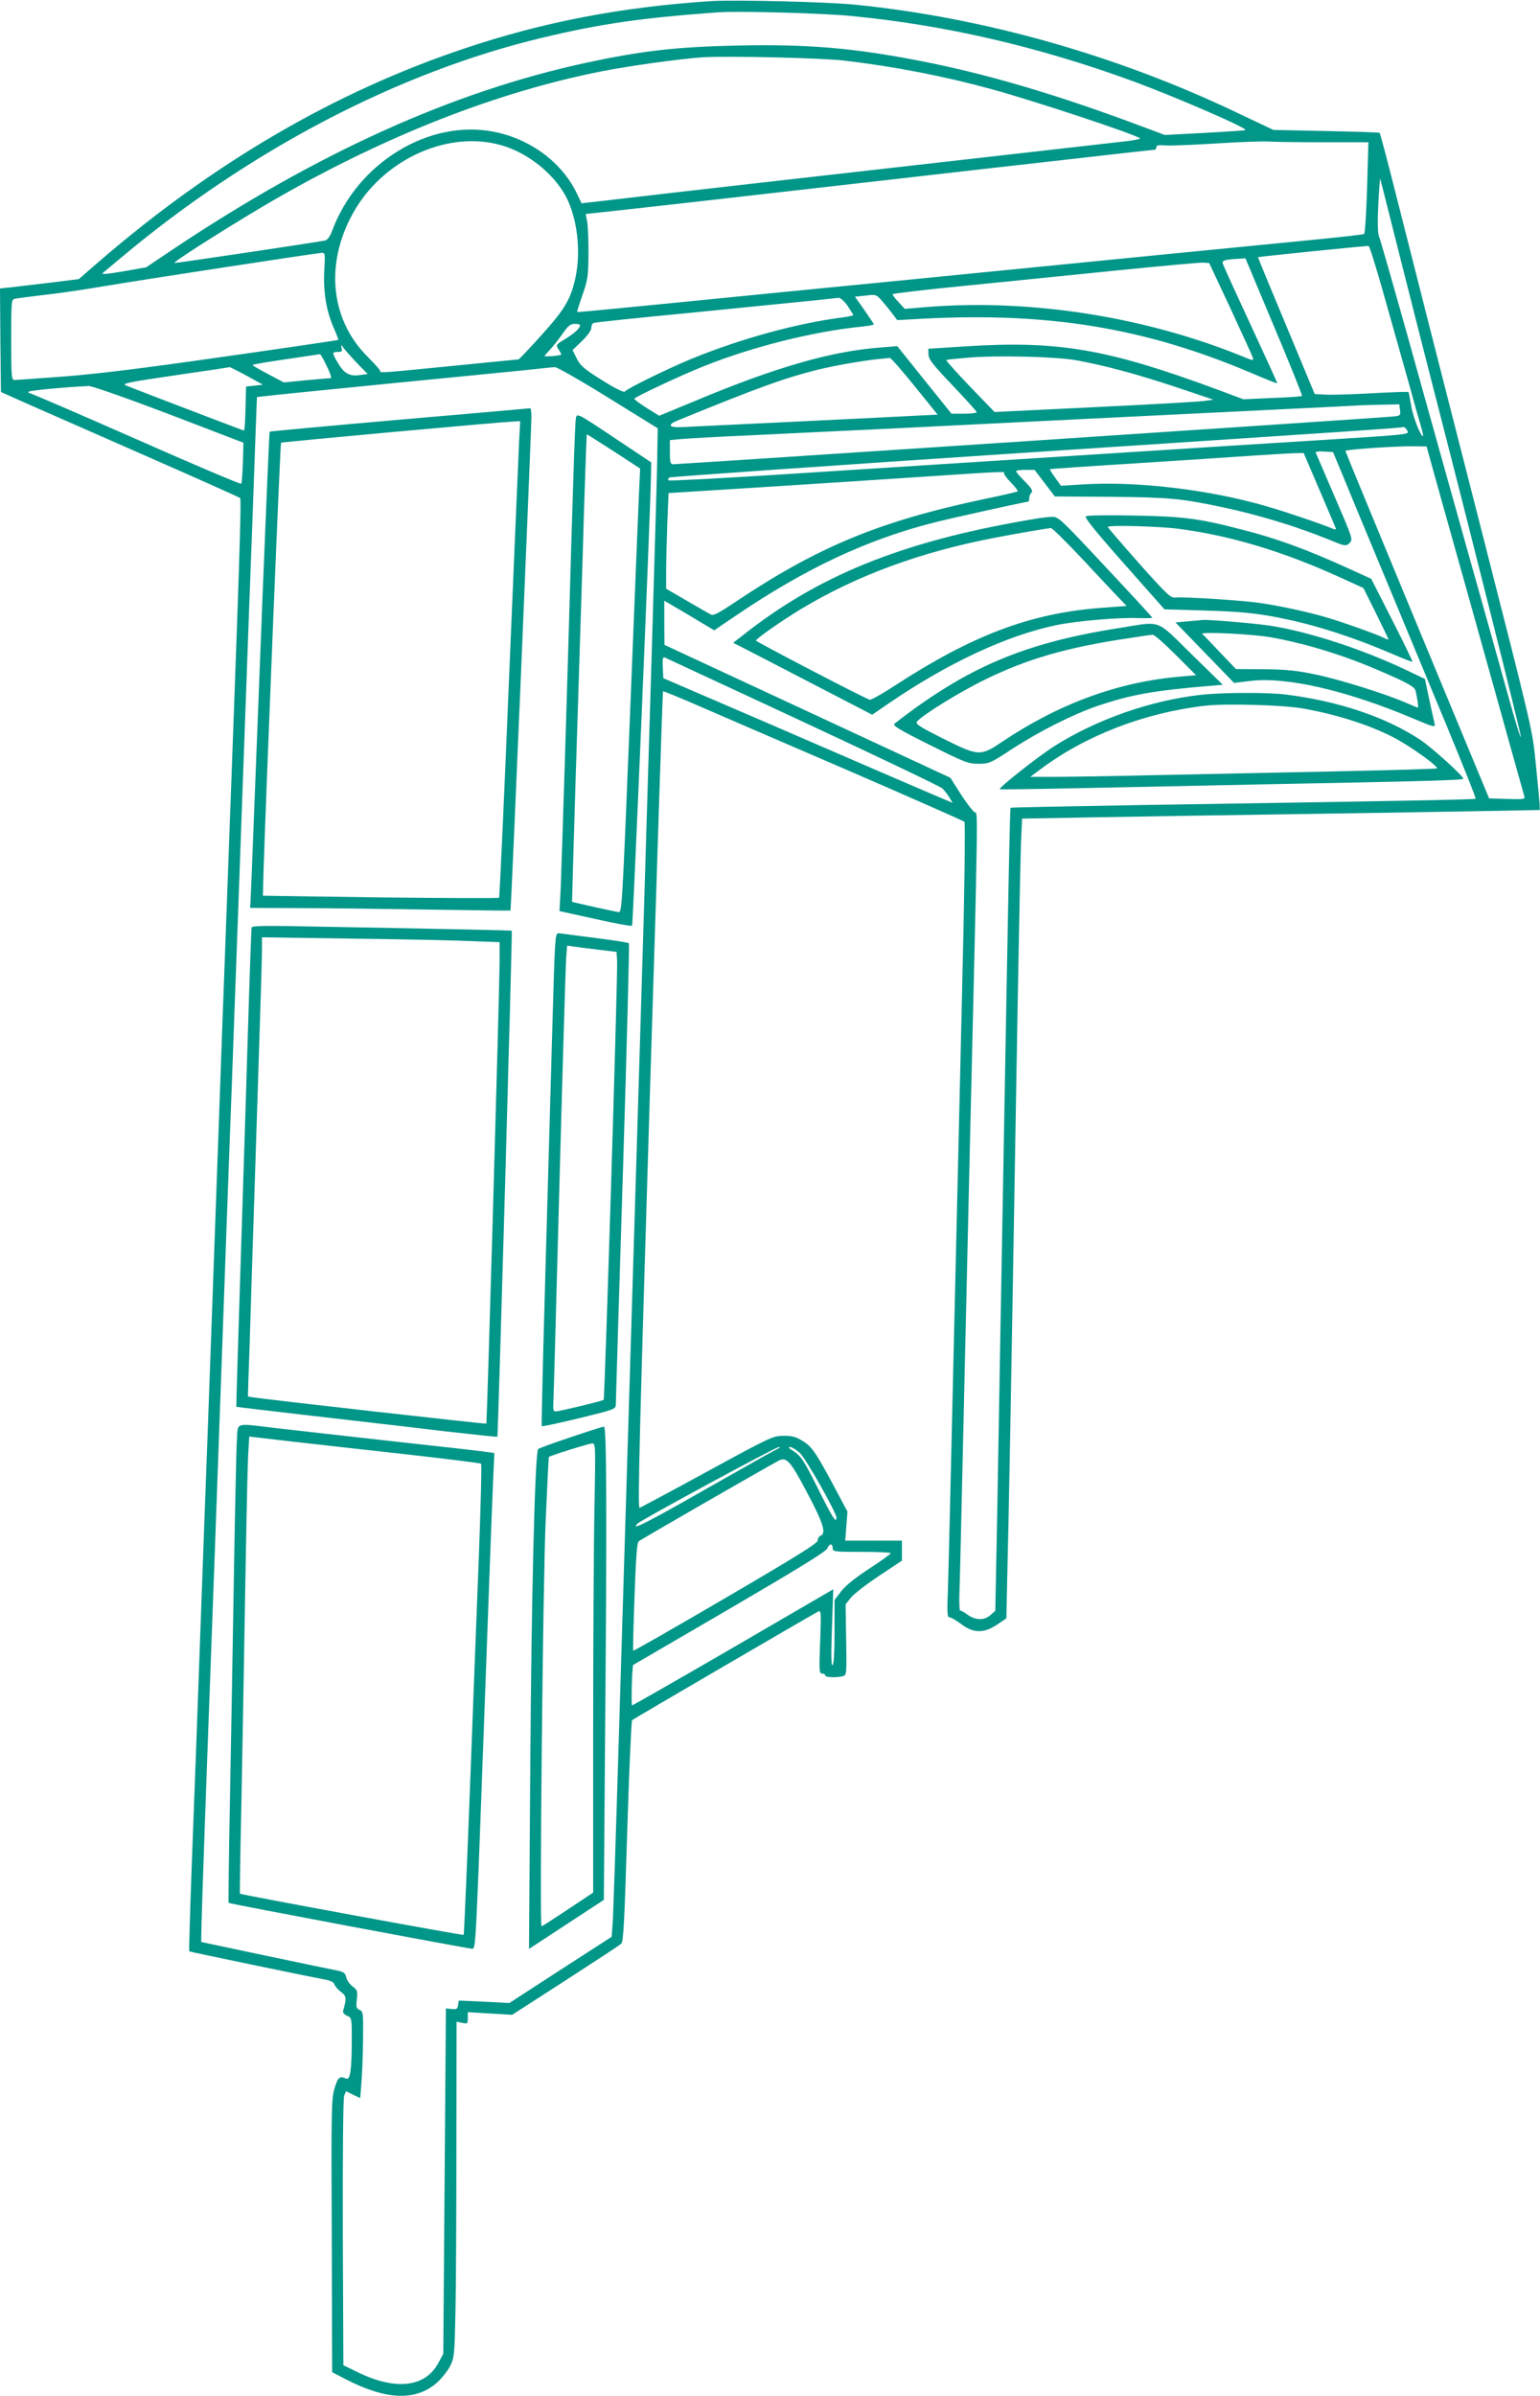
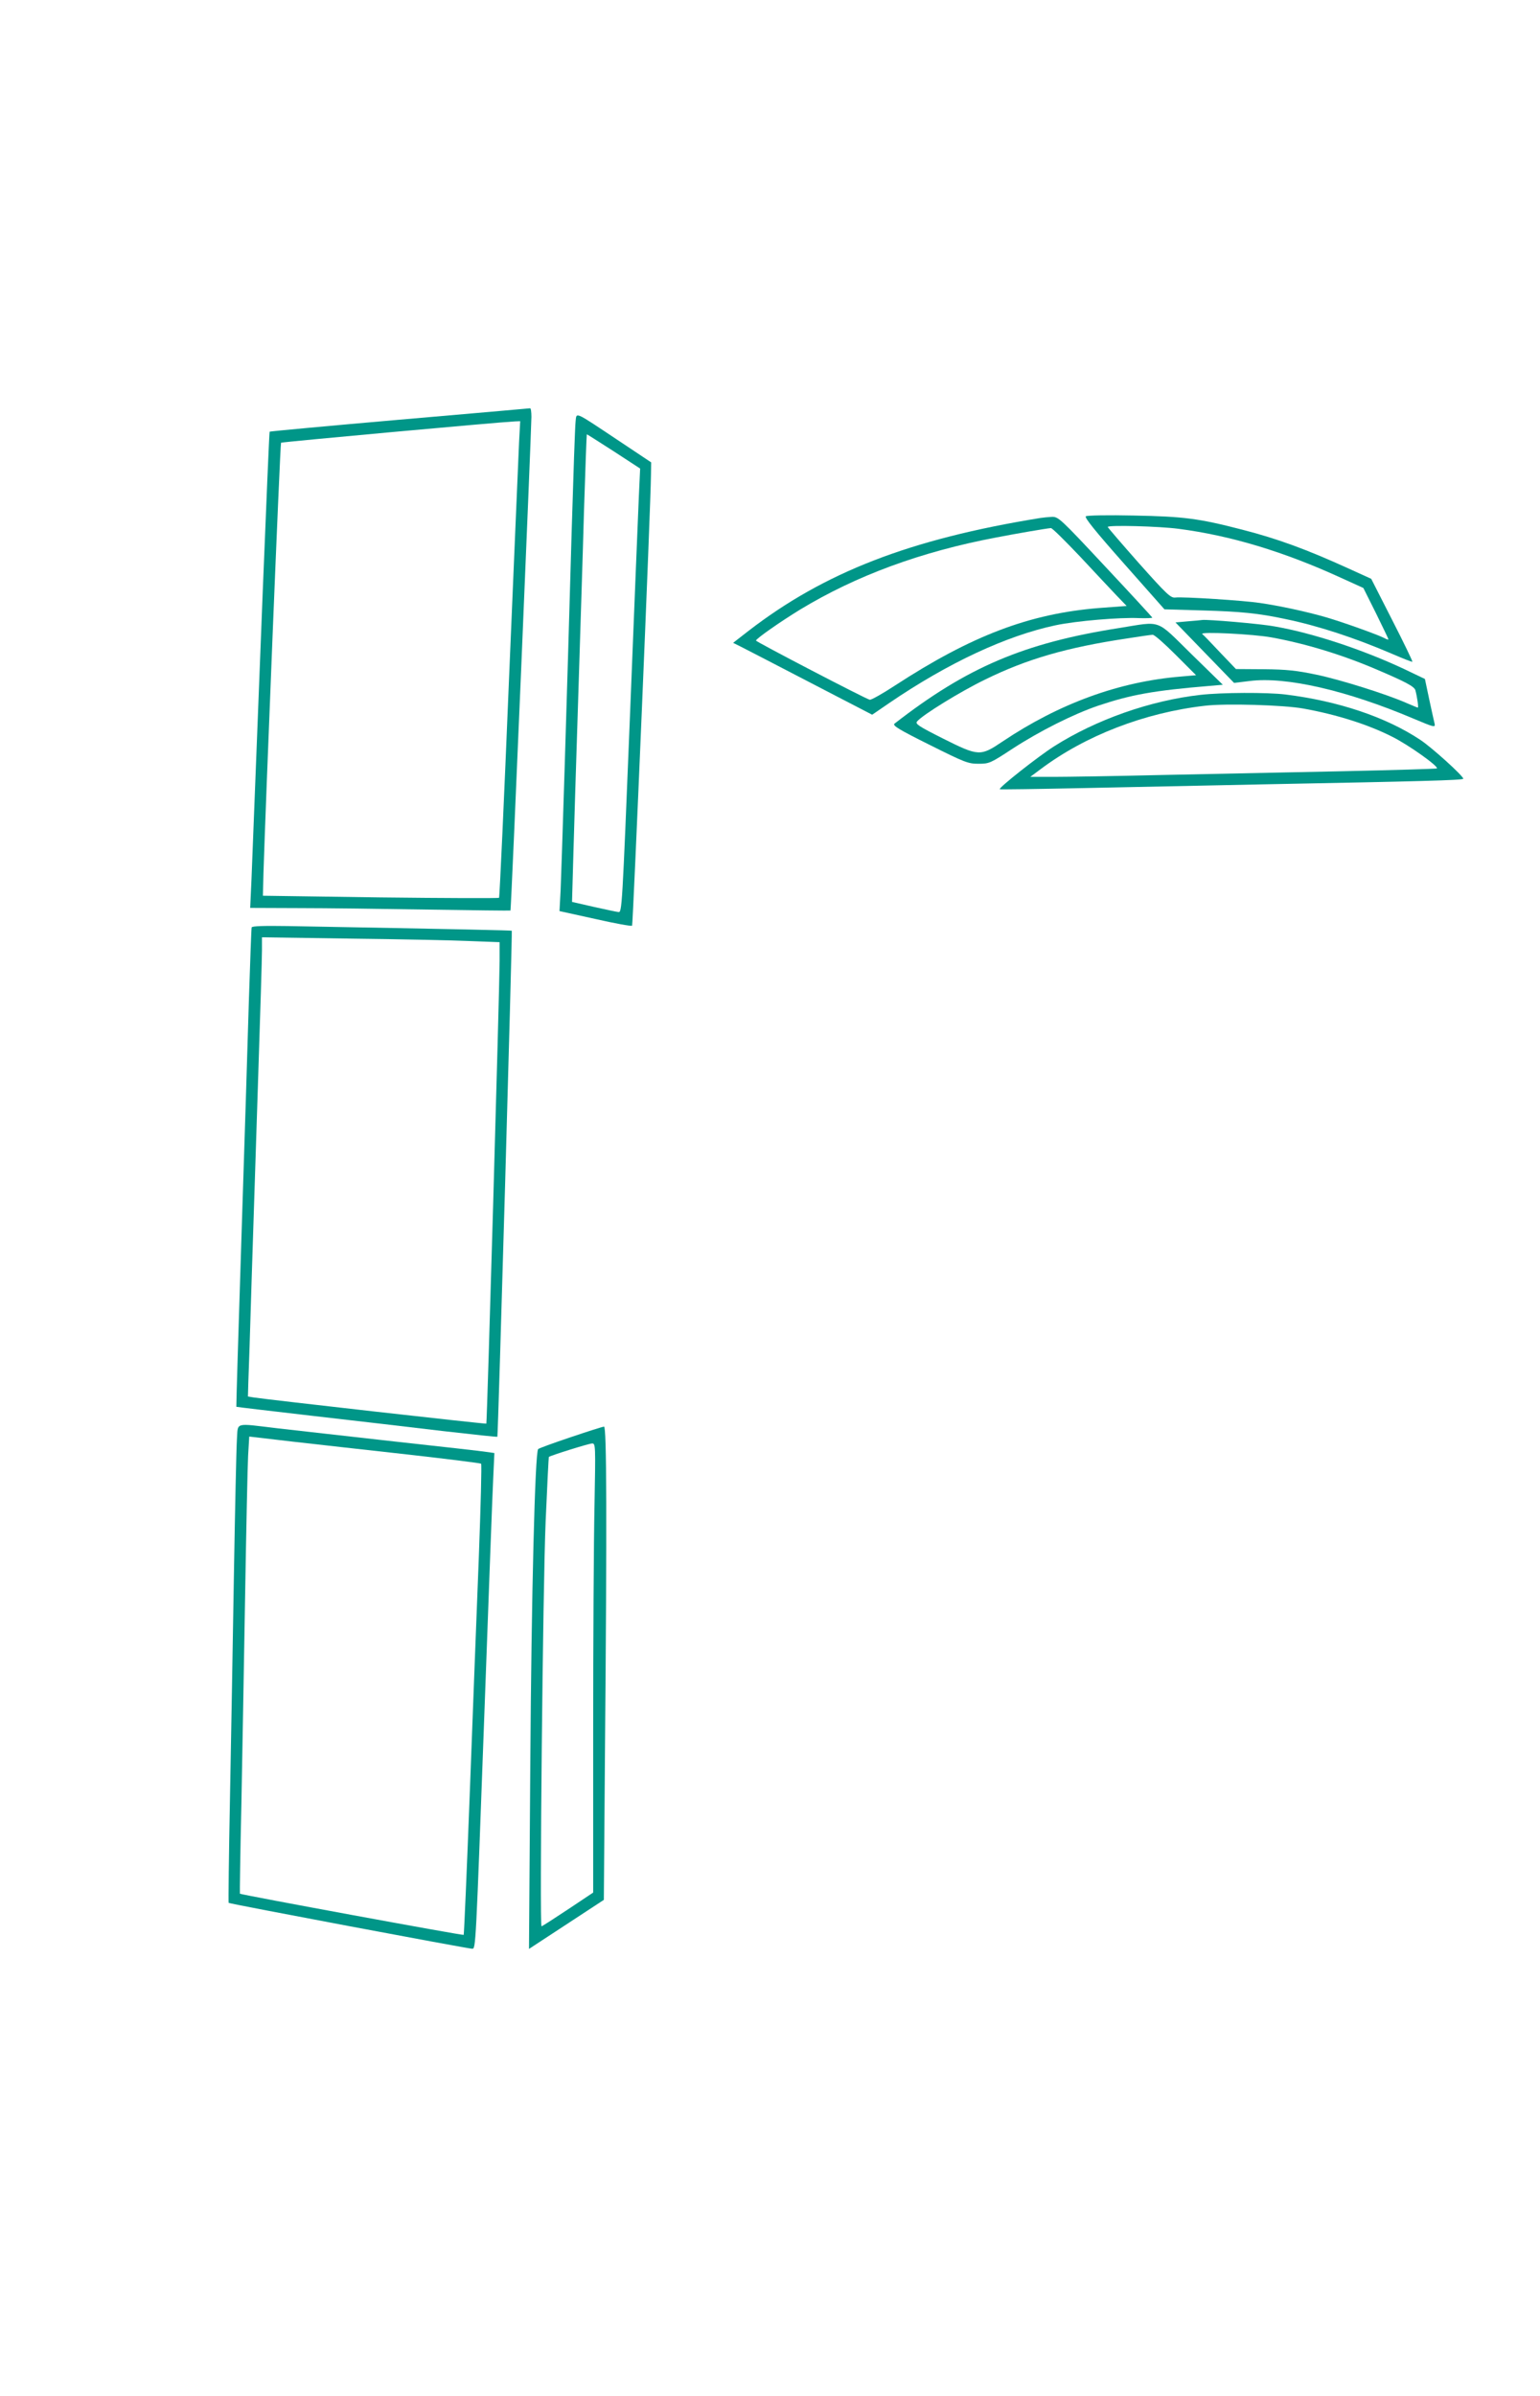
<svg xmlns="http://www.w3.org/2000/svg" version="1.0" width="823pt" height="1280pt" viewBox="0 0 823 1280" preserveAspectRatio="xMidYMid meet">
  <g transform="translate(0,1280) scale(0.1,-0.1)" fill="#009688" stroke="none">
-     <path d="M3800 12794 c-479 -31 -900 -112 -1321 -254 -690 -231 -1341 -611 -1953 -1140 l-105 -91 -153 -19 c-84 -10 -179 -21 -211 -25 l-57 -6 2 -277 3 -276 150 -67 c83 -36 368 -162 635 -279 267 -117 489 -217 493 -220 8 -7 -1 -290 -73 -2230 -6 -151 -33 -894 -60 -1650 -27 -756 -54 -1498 -60 -1647 -5 -150 -15 -398 -20 -550 -14 -397 -27 -744 -46 -1246 -9 -241 -14 -439 -13 -441 5 -3 644 -136 718 -149 37 -7 55 -15 58 -27 3 -10 18 -27 34 -40 31 -22 32 -33 13 -101 -3 -10 5 -20 21 -27 25 -11 25 -14 25 -124 0 -160 -8 -221 -29 -212 -37 15 -44 9 -63 -51 -17 -56 -18 -108 -15 -789 l2 -728 75 -39 c214 -110 372 -116 484 -18 26 23 58 63 71 89 23 45 24 59 29 286 3 132 5 535 5 896 l1 658 30 -6 c28 -6 30 -5 30 25 l0 32 119 -7 118 -7 284 183 c156 101 291 189 299 197 12 11 17 115 32 600 10 323 22 590 26 594 6 6 942 552 994 580 16 9 17 -3 11 -161 -6 -154 -5 -170 10 -170 10 0 17 -4 17 -10 0 -11 61 -13 95 -4 19 5 20 12 17 194 l-3 190 28 35 c15 19 83 72 151 117 l122 81 0 53 0 54 -151 0 -152 0 6 78 6 77 -56 105 c-110 207 -132 240 -181 271 -37 23 -57 29 -104 29 -56 0 -68 -5 -407 -190 -192 -105 -356 -192 -363 -195 -11 -4 0 406 54 2176 37 1200 69 2183 71 2186 2 2 91 -34 198 -81 107 -46 466 -202 799 -345 332 -144 609 -266 614 -271 5 -5 1 -364 -13 -927 -12 -505 -32 -1388 -46 -1963 -13 -575 -26 -1116 -29 -1203 -5 -135 -4 -157 9 -157 8 0 35 -16 61 -35 66 -51 123 -51 195 -2 l47 32 6 270 c8 314 18 863 46 2520 11 660 23 1263 26 1341 l6 141 391 7 c216 4 669 11 1007 16 338 5 785 12 992 16 l377 7 -1 31 c-1 17 -10 112 -20 210 -19 191 -12 161 -303 1301 -127 495 -382 1496 -456 1790 -39 154 -73 282 -76 285 -2 3 -131 7 -286 10 l-282 6 -190 90 c-644 308 -1357 510 -2045 579 -145 15 -648 27 -770 19z m745 -79 c503 -48 1000 -163 1502 -346 242 -89 631 -258 608 -264 -5 -2 -105 -9 -220 -15 l-210 -11 -110 41 c-470 177 -857 290 -1220 359 -347 66 -582 85 -945 78 -333 -7 -518 -28 -816 -92 -715 -154 -1440 -482 -2216 -1001 l-137 -92 -113 -20 c-100 -17 -131 -20 -117 -9 2 2 47 39 99 83 690 577 1483 990 2250 1173 316 75 525 105 935 135 104 8 556 -4 710 -19z m-30 -239 c263 -31 531 -83 783 -152 227 -62 771 -242 794 -263 5 -4 -43 -13 -105 -19 -61 -7 -386 -44 -722 -82 -335 -38 -891 -101 -1235 -140 -344 -39 -692 -79 -773 -89 l-149 -17 -24 50 c-79 167 -247 293 -444 332 -347 69 -731 -166 -865 -529 -12 -32 -25 -49 -39 -52 -35 -8 -801 -122 -804 -120 -8 7 344 229 548 346 590 338 1179 568 1735 678 146 29 420 67 540 75 135 8 635 -3 760 -18z m-1832 -453 c138 -40 274 -149 340 -270 61 -114 83 -291 53 -433 -25 -117 -56 -170 -182 -310 -64 -71 -120 -130 -123 -130 -4 0 -164 -16 -356 -35 -384 -38 -386 -38 -383 -27 1 4 -30 39 -69 78 -204 204 -228 515 -62 790 166 273 504 419 782 337z m4385 17 l245 0 -7 -242 c-4 -133 -11 -245 -16 -248 -5 -3 -136 -18 -292 -33 -156 -15 -509 -50 -785 -77 -1290 -128 -1548 -153 -2128 -210 -341 -34 -705 -70 -810 -80 -104 -10 -190 -18 -191 -17 -1 1 12 43 29 92 29 83 31 101 32 225 0 74 -3 151 -8 171 l-7 36 67 7 c38 4 264 29 503 56 239 27 714 81 1055 120 341 39 796 91 1012 115 216 25 397 45 403 45 5 0 10 6 10 14 0 10 12 12 48 9 26 -2 151 3 277 11 127 8 250 12 274 10 24 -2 154 -4 289 -4z m422 -645 c61 -242 131 -516 155 -610 222 -862 485 -1910 483 -1922 -2 -8 -31 86 -65 209 -34 123 -138 495 -232 828 -93 333 -233 832 -310 1110 -78 278 -146 516 -152 529 -6 16 -8 76 -3 170 4 80 9 142 10 136 2 -5 53 -208 114 -450z m-100 -150 c37 -132 96 -339 130 -460 33 -121 67 -241 75 -267 8 -27 12 -48 10 -48 -14 0 -56 109 -64 166 -6 36 -12 68 -14 70 -2 2 -91 -1 -198 -7 -107 -6 -218 -9 -248 -7 l-55 3 -152 365 c-84 200 -152 365 -151 366 3 3 581 62 591 60 5 -1 39 -110 76 -241z m-5657 108 c-6 -113 11 -216 52 -308 14 -32 24 -59 23 -61 -2 -1 -275 -42 -608 -89 -432 -62 -676 -92 -855 -106 -137 -10 -258 -19 -267 -19 -17 0 -18 17 -18 215 0 214 0 215 23 220 12 2 83 11 157 20 74 8 216 29 315 46 208 35 1129 176 1162 178 21 1 21 -1 16 -96z m5076 -298 c85 -201 152 -368 149 -370 -2 -3 -74 -8 -159 -11 l-154 -7 -150 56 c-578 213 -840 258 -1330 227 l-204 -13 1 -31 c1 -26 23 -54 130 -166 70 -74 128 -138 128 -142 0 -4 -30 -8 -67 -8 l-68 0 -145 180 -145 181 -85 -7 c-264 -19 -564 -105 -996 -286 l-191 -79 -66 41 c-37 23 -67 46 -67 50 0 8 244 123 372 174 257 103 583 185 841 211 37 4 67 9 67 12 0 3 -23 37 -50 76 l-51 72 57 6 c56 7 57 6 88 -29 17 -19 42 -50 56 -69 l25 -33 145 8 c669 34 1178 -50 1739 -287 79 -34 145 -60 147 -59 1 2 -63 142 -142 312 -79 170 -146 317 -149 327 -6 18 10 23 91 27 l30 2 153 -365z m-233 97 c62 -134 116 -252 119 -262 6 -18 1 -17 -57 7 -522 212 -1131 307 -1683 263 l-120 -10 -32 35 c-18 19 -33 38 -33 43 0 4 177 25 393 46 215 22 581 58 812 82 231 23 435 42 454 41 l33 -2 114 -243z m-2046 14 c16 -25 30 -47 30 -49 0 -3 -24 -8 -52 -12 -246 -31 -546 -113 -813 -222 -126 -52 -347 -160 -356 -175 -4 -6 -54 18 -120 60 -98 61 -117 78 -137 117 l-22 45 50 48 c30 29 50 57 50 70 0 13 6 25 13 27 6 3 244 28 527 55 283 28 571 57 640 64 69 7 133 14 142 15 10 0 30 -18 48 -43z m-1430 -103 c-1 -17 -28 -42 -78 -73 -52 -31 -52 -33 -37 -56 8 -13 15 -25 15 -28 0 -2 -20 -6 -45 -8 -25 -2 -45 -2 -45 0 0 2 14 17 30 35 17 18 47 56 67 85 29 42 42 52 65 52 15 0 28 -3 28 -7z m-1186 -209 l51 -52 -45 -6 c-54 -7 -83 10 -117 70 -29 50 -29 54 3 54 21 0 24 3 19 23 -5 18 -2 17 16 -8 13 -16 46 -53 73 -81z m-168 -9 c18 -36 27 -65 22 -65 -5 0 -64 -5 -130 -11 l-121 -12 -83 44 c-46 24 -84 46 -84 49 0 3 80 17 178 31 97 14 179 27 182 27 3 1 19 -28 36 -63z m4009 30 c151 -28 320 -73 530 -143 l200 -67 -50 -7 c-27 -4 -291 -19 -585 -33 l-535 -26 -133 138 c-73 76 -129 139 -125 140 4 2 55 7 113 12 155 14 477 6 585 -14z m-867 -138 l123 -152 -143 -7 c-186 -10 -1168 -57 -1232 -60 -61 -2 -69 13 -19 34 435 178 571 227 753 273 94 23 257 51 335 58 22 2 45 4 50 5 6 1 65 -67 133 -151z m-3570 56 l87 -48 -45 -5 -45 -5 -3 -117 c-1 -65 -5 -118 -8 -118 -5 0 -564 214 -634 242 -20 9 31 19 265 53 160 23 291 43 293 44 1 0 42 -20 90 -46z m1932 -117 l265 -164 -3 -179 c-1 -98 -43 -1494 -92 -3103 -49 -1609 -101 -3310 -115 -3780 -14 -470 -28 -887 -31 -925 l-5 -71 -274 -177 -273 -177 -135 7 -135 6 -4 -24 c-2 -20 -8 -24 -34 -21 l-31 3 -7 -922 -7 -923 -27 -50 c-71 -130 -229 -147 -433 -47 l-74 36 -3 707 c-1 433 2 716 7 732 l10 25 38 -19 38 -18 6 76 c4 42 8 147 9 232 2 147 1 155 -18 163 -18 8 -20 16 -15 57 5 43 3 49 -23 69 -16 12 -31 34 -34 49 -4 21 -13 28 -45 35 -22 4 -195 40 -385 80 l-345 73 2 99 c4 150 22 664 53 1495 6 151 28 770 50 1375 22 605 44 1224 50 1375 6 151 15 397 20 545 6 149 28 765 50 1370 22 605 44 1217 50 1360 5 143 12 344 16 447 l7 187 46 5 c25 4 323 33 661 67 338 33 671 66 740 73 69 8 134 14 145 15 12 0 140 -73 285 -163z m-2348 -88 l399 -153 -3 -107 c-2 -58 -6 -109 -9 -112 -4 -4 -257 104 -563 239 -306 135 -562 245 -568 245 -6 0 -8 3 -4 8 6 6 191 24 320 30 16 1 204 -65 428 -150z m6580 22 c4 -27 1 -30 -26 -34 -30 -5 -3824 -256 -3858 -256 -15 0 -18 10 -18 64 l0 65 53 5 c28 3 203 13 387 21 184 9 513 25 730 35 575 29 1553 77 2025 100 226 11 433 21 460 23 28 2 93 4 146 5 l97 2 4 -30z m38 -109 c12 -23 33 -21 -525 -56 -214 -13 -606 -38 -870 -55 -1070 -68 -1425 -91 -1973 -126 -315 -20 -576 -34 -579 -30 -4 3 -2 10 3 15 5 4 878 65 1939 135 1748 115 1963 129 1987 135 4 0 12 -8 18 -18z m126 -166 c12 -44 97 -348 189 -675 91 -327 198 -707 236 -845 38 -137 72 -258 75 -268 5 -16 -2 -18 -91 -15 l-97 3 -384 925 c-211 509 -384 928 -384 931 0 8 279 27 369 25 l65 -1 22 -80z m-470 -75 c28 -69 128 -309 222 -535 94 -225 243 -585 332 -799 88 -213 159 -390 156 -393 -4 -4 -393 -12 -1761 -33 -396 -7 -722 -13 -724 -15 -4 -4 -11 -360 -41 -2040 -11 -621 -25 -1382 -30 -1690 l-11 -560 -25 -22 c-33 -30 -81 -30 -124 2 -18 13 -36 23 -39 21 -3 -2 -5 35 -4 82 2 48 10 382 18 742 8 360 24 1044 35 1520 48 2025 47 1911 29 1921 -10 5 -43 48 -74 96 l-56 88 -764 355 -764 355 -1 118 0 118 48 -28 c26 -15 86 -50 133 -79 l86 -51 109 74 c377 256 708 412 1075 504 105 26 480 109 494 109 3 0 5 8 5 18 0 10 5 23 12 30 9 9 2 23 -35 60 -26 26 -47 51 -47 55 0 4 22 7 50 7 l49 0 54 -71 54 -71 304 -2 c314 -3 373 -9 599 -57 184 -39 388 -101 558 -170 92 -38 94 -38 114 -20 19 19 19 20 -79 247 -54 125 -100 232 -102 237 -1 4 18 7 45 5 l48 -3 52 -125z m-125 -76 c46 -108 86 -201 88 -207 2 -6 -3 -7 -15 -2 -64 27 -256 92 -354 120 -307 90 -699 136 -988 117 l-112 -7 -31 43 c-17 24 -30 44 -28 46 2 1 202 15 444 30 242 15 523 34 625 41 102 7 208 13 236 14 l51 1 84 -196z m-1685 89 c-3 -4 12 -26 36 -50 23 -23 39 -45 37 -48 -3 -2 -81 -21 -175 -40 -567 -120 -895 -256 -1342 -556 -78 -52 -109 -69 -122 -62 -9 4 -67 37 -128 73 l-112 65 0 91 c0 50 3 165 6 255 l7 165 526 33 c289 18 677 44 861 56 388 26 416 27 406 18z m-1076 -1328 c399 -186 734 -346 745 -356 11 -10 28 -31 38 -48 l18 -30 -33 14 c-38 15 -693 298 -953 411 -93 40 -258 111 -365 157 l-195 84 -3 58 c-2 44 0 56 10 53 7 -3 339 -158 738 -343z m-130 -3882 c-8 -3 -181 -100 -383 -215 -322 -184 -412 -229 -370 -187 20 20 737 408 753 408 13 -1 13 -1 0 -6z m115 -25 c33 -32 195 -318 195 -345 0 -33 -20 -2 -90 138 -84 169 -100 193 -144 220 -21 13 -26 19 -13 19 9 0 33 -15 52 -32z m39 -213 c86 -162 103 -216 71 -229 -8 -3 -15 -14 -15 -25 0 -15 -111 -84 -491 -306 -270 -158 -492 -285 -495 -283 -2 2 1 132 7 288 7 202 13 288 22 296 9 9 649 377 746 430 44 24 64 2 155 -171z m136 -295 c0 -19 7 -20 155 -20 85 0 155 -3 155 -7 0 -5 -52 -42 -115 -83 -74 -48 -127 -91 -150 -121 l-35 -46 0 -171 c0 -110 -4 -173 -11 -177 -7 -5 -8 54 -3 199 l7 206 -533 -310 c-294 -171 -538 -310 -542 -310 -6 0 0 212 6 216 0 0 232 135 515 300 361 211 516 306 522 322 11 27 29 29 29 2z" />
    <path d="M2135 10558 c-379 -33 -692 -62 -694 -64 -2 -2 -18 -387 -37 -856 -35 -900 -50 -1285 -60 -1535 l-7 -153 259 -1 c143 0 455 -4 694 -8 239 -4 436 -6 438 -5 4 2 111 2551 112 2637 0 26 -3 47 -7 46 -5 -1 -318 -28 -698 -61z m639 -120 c-3 -62 -27 -634 -54 -1271 -26 -637 -50 -1160 -53 -1163 -3 -3 -288 -2 -634 2 l-628 9 3 120 c10 331 89 2296 94 2300 4 4 1165 110 1251 114 l27 1 -6 -112z" />
    <path d="M3076 10548 c-3 -24 -12 -288 -21 -588 -26 -920 -54 -1799 -59 -1916 l-6 -111 191 -42 c105 -24 194 -40 197 -36 5 5 100 2253 101 2412 l1 63 -177 118 c-239 159 -221 151 -227 100z m204 -159 l141 -92 -7 -151 c-4 -83 -25 -617 -48 -1186 -41 -1014 -42 -1035 -61 -1032 -11 1 -71 14 -134 28 l-114 26 7 247 c4 135 15 514 26 841 10 327 25 778 31 1003 7 224 14 407 15 407 2 0 66 -41 144 -91z" />
    <path d="M1345 7846 c-2 -6 -8 -182 -15 -391 -6 -209 -24 -783 -40 -1275 -16 -491 -28 -895 -27 -895 1 -1 187 -23 412 -49 226 -26 538 -62 695 -81 157 -18 286 -32 288 -30 4 4 81 2698 77 2703 -2 2 -259 8 -1198 25 -129 2 -190 0 -192 -7z m1163 -73 l162 -6 0 -101 c-1 -164 -67 -2466 -71 -2471 -4 -3 -1166 128 -1244 140 l-30 5 2 73 c2 39 10 290 18 557 9 267 24 755 35 1085 11 330 20 631 20 669 l0 69 473 -7 c259 -3 545 -9 635 -13z" />
-     <path d="M2966 7736 c-3 -45 -10 -263 -16 -486 -6 -223 -22 -778 -35 -1235 -13 -456 -22 -831 -20 -834 3 -2 93 17 200 43 192 47 195 48 196 74 0 15 17 574 38 1242 21 668 35 1218 32 1221 -3 4 -82 16 -176 28 -93 12 -180 23 -192 25 -20 3 -22 -2 -27 -78z m229 -9 l100 -12 3 -50 c4 -69 -66 -2336 -72 -2343 -6 -6 -235 -61 -256 -62 -12 0 -15 10 -13 43 2 23 16 555 33 1182 17 627 33 1168 36 1202 l5 62 32 -5 c18 -3 77 -10 132 -17z" />
    <path d="M1266 5108 c-3 -46 -10 -371 -16 -723 -6 -352 -15 -889 -21 -1193 -6 -305 -9 -555 -7 -557 4 -5 1280 -245 1301 -245 20 0 19 -13 67 1295 22 600 42 1149 46 1222 l6 131 -43 6 c-24 4 -246 29 -494 56 -247 28 -527 59 -621 70 -237 28 -211 35 -218 -62z m914 -78 c212 -24 388 -46 391 -49 4 -3 -2 -226 -12 -496 -11 -269 -32 -833 -48 -1253 -16 -420 -31 -765 -33 -768 -5 -4 -1188 214 -1196 220 -1 2 2 216 8 477 5 261 14 764 20 1119 6 355 13 690 16 745 l6 101 231 -27 c128 -14 405 -46 617 -69z" />
    <path d="M3048 5122 c-92 -31 -169 -59 -172 -63 -17 -17 -36 -783 -42 -1677 l-7 -993 200 131 200 131 6 787 c11 1251 9 1742 -5 1741 -7 0 -88 -26 -180 -57z m129 -369 c-4 -186 -7 -726 -7 -1200 l0 -863 -135 -90 c-74 -49 -137 -90 -141 -90 -11 0 7 1816 22 2164 8 187 16 341 17 343 7 7 214 72 231 72 19 1 19 -8 13 -336z" />
    <path d="M5803 10042 c-9 -6 50 -79 204 -253 l216 -244 206 -6 c204 -6 296 -15 441 -46 174 -36 370 -100 570 -186 58 -25 106 -44 108 -42 2 2 -46 102 -108 223 l-112 220 -121 55 c-224 102 -379 159 -570 208 -232 60 -313 70 -577 75 -135 3 -251 1 -257 -4z m496 -67 c277 -36 560 -121 866 -261 l121 -55 67 -134 c37 -75 67 -138 67 -140 0 -3 -9 -1 -21 6 -37 19 -221 85 -314 112 -104 30 -248 61 -352 76 -84 13 -411 34 -452 29 -25 -3 -46 17 -195 184 -91 103 -166 190 -166 193 0 11 273 4 379 -10z" />
    <path d="M5560 10033 c-698 -113 -1154 -290 -1561 -604 l-81 -63 44 -22 c23 -12 191 -98 371 -192 l328 -170 92 63 c314 214 625 359 889 415 109 23 343 43 446 38 39 -1 71 0 70 3 -2 4 -115 127 -252 273 -240 257 -250 266 -285 265 -20 -1 -47 -4 -61 -6z m211 -205 c78 -84 167 -178 196 -209 l54 -56 -148 -11 c-371 -30 -680 -147 -1090 -414 -67 -44 -128 -78 -135 -76 -25 6 -608 310 -608 316 0 10 132 102 235 165 300 182 647 310 1050 386 103 20 266 48 291 50 7 1 76 -68 155 -151z" />
    <path d="M6349 9481 l-67 -6 157 -162 156 -161 83 10 c193 25 520 -50 876 -201 109 -46 117 -48 113 -28 -3 12 -16 71 -29 131 l-23 109 -113 54 c-225 105 -489 192 -692 227 -76 14 -359 38 -385 34 -5 -1 -40 -4 -76 -7z m446 -86 c182 -33 376 -92 561 -171 155 -66 202 -91 208 -111 9 -33 18 -93 13 -93 -2 0 -29 11 -59 24 -106 47 -354 125 -483 152 -105 22 -159 28 -280 29 l-150 1 -85 89 c-47 50 -89 94 -95 98 -16 14 272 0 370 -18z" />
    <path d="M5980 9445 c-509 -80 -813 -210 -1200 -511 -11 -10 25 -32 188 -113 188 -94 206 -101 261 -101 58 0 64 3 183 81 143 93 324 184 456 229 176 59 296 81 597 106 l70 6 -168 164 c-194 190 -155 176 -387 139z m303 -143 l109 -109 -80 -7 c-331 -27 -651 -144 -954 -347 -119 -80 -127 -80 -319 16 -131 66 -149 78 -138 91 29 35 232 160 364 224 224 110 436 171 755 219 69 11 132 20 140 20 9 1 64 -48 123 -107z" />
    <path d="M6415 9088 c-267 -30 -557 -132 -782 -275 -85 -54 -298 -222 -290 -229 1 -2 201 1 442 6 242 5 676 14 965 20 835 16 1070 22 1070 30 0 15 -168 167 -230 208 -184 122 -438 207 -720 242 -99 12 -341 11 -455 -2z m550 -73 c179 -32 348 -86 476 -151 86 -43 248 -158 238 -169 -3 -2 -232 -9 -509 -15 -278 -6 -710 -15 -960 -20 -250 -6 -511 -10 -579 -10 l-125 0 55 41 c240 180 556 302 879 339 110 13 420 4 525 -15z" />
  </g>
</svg>